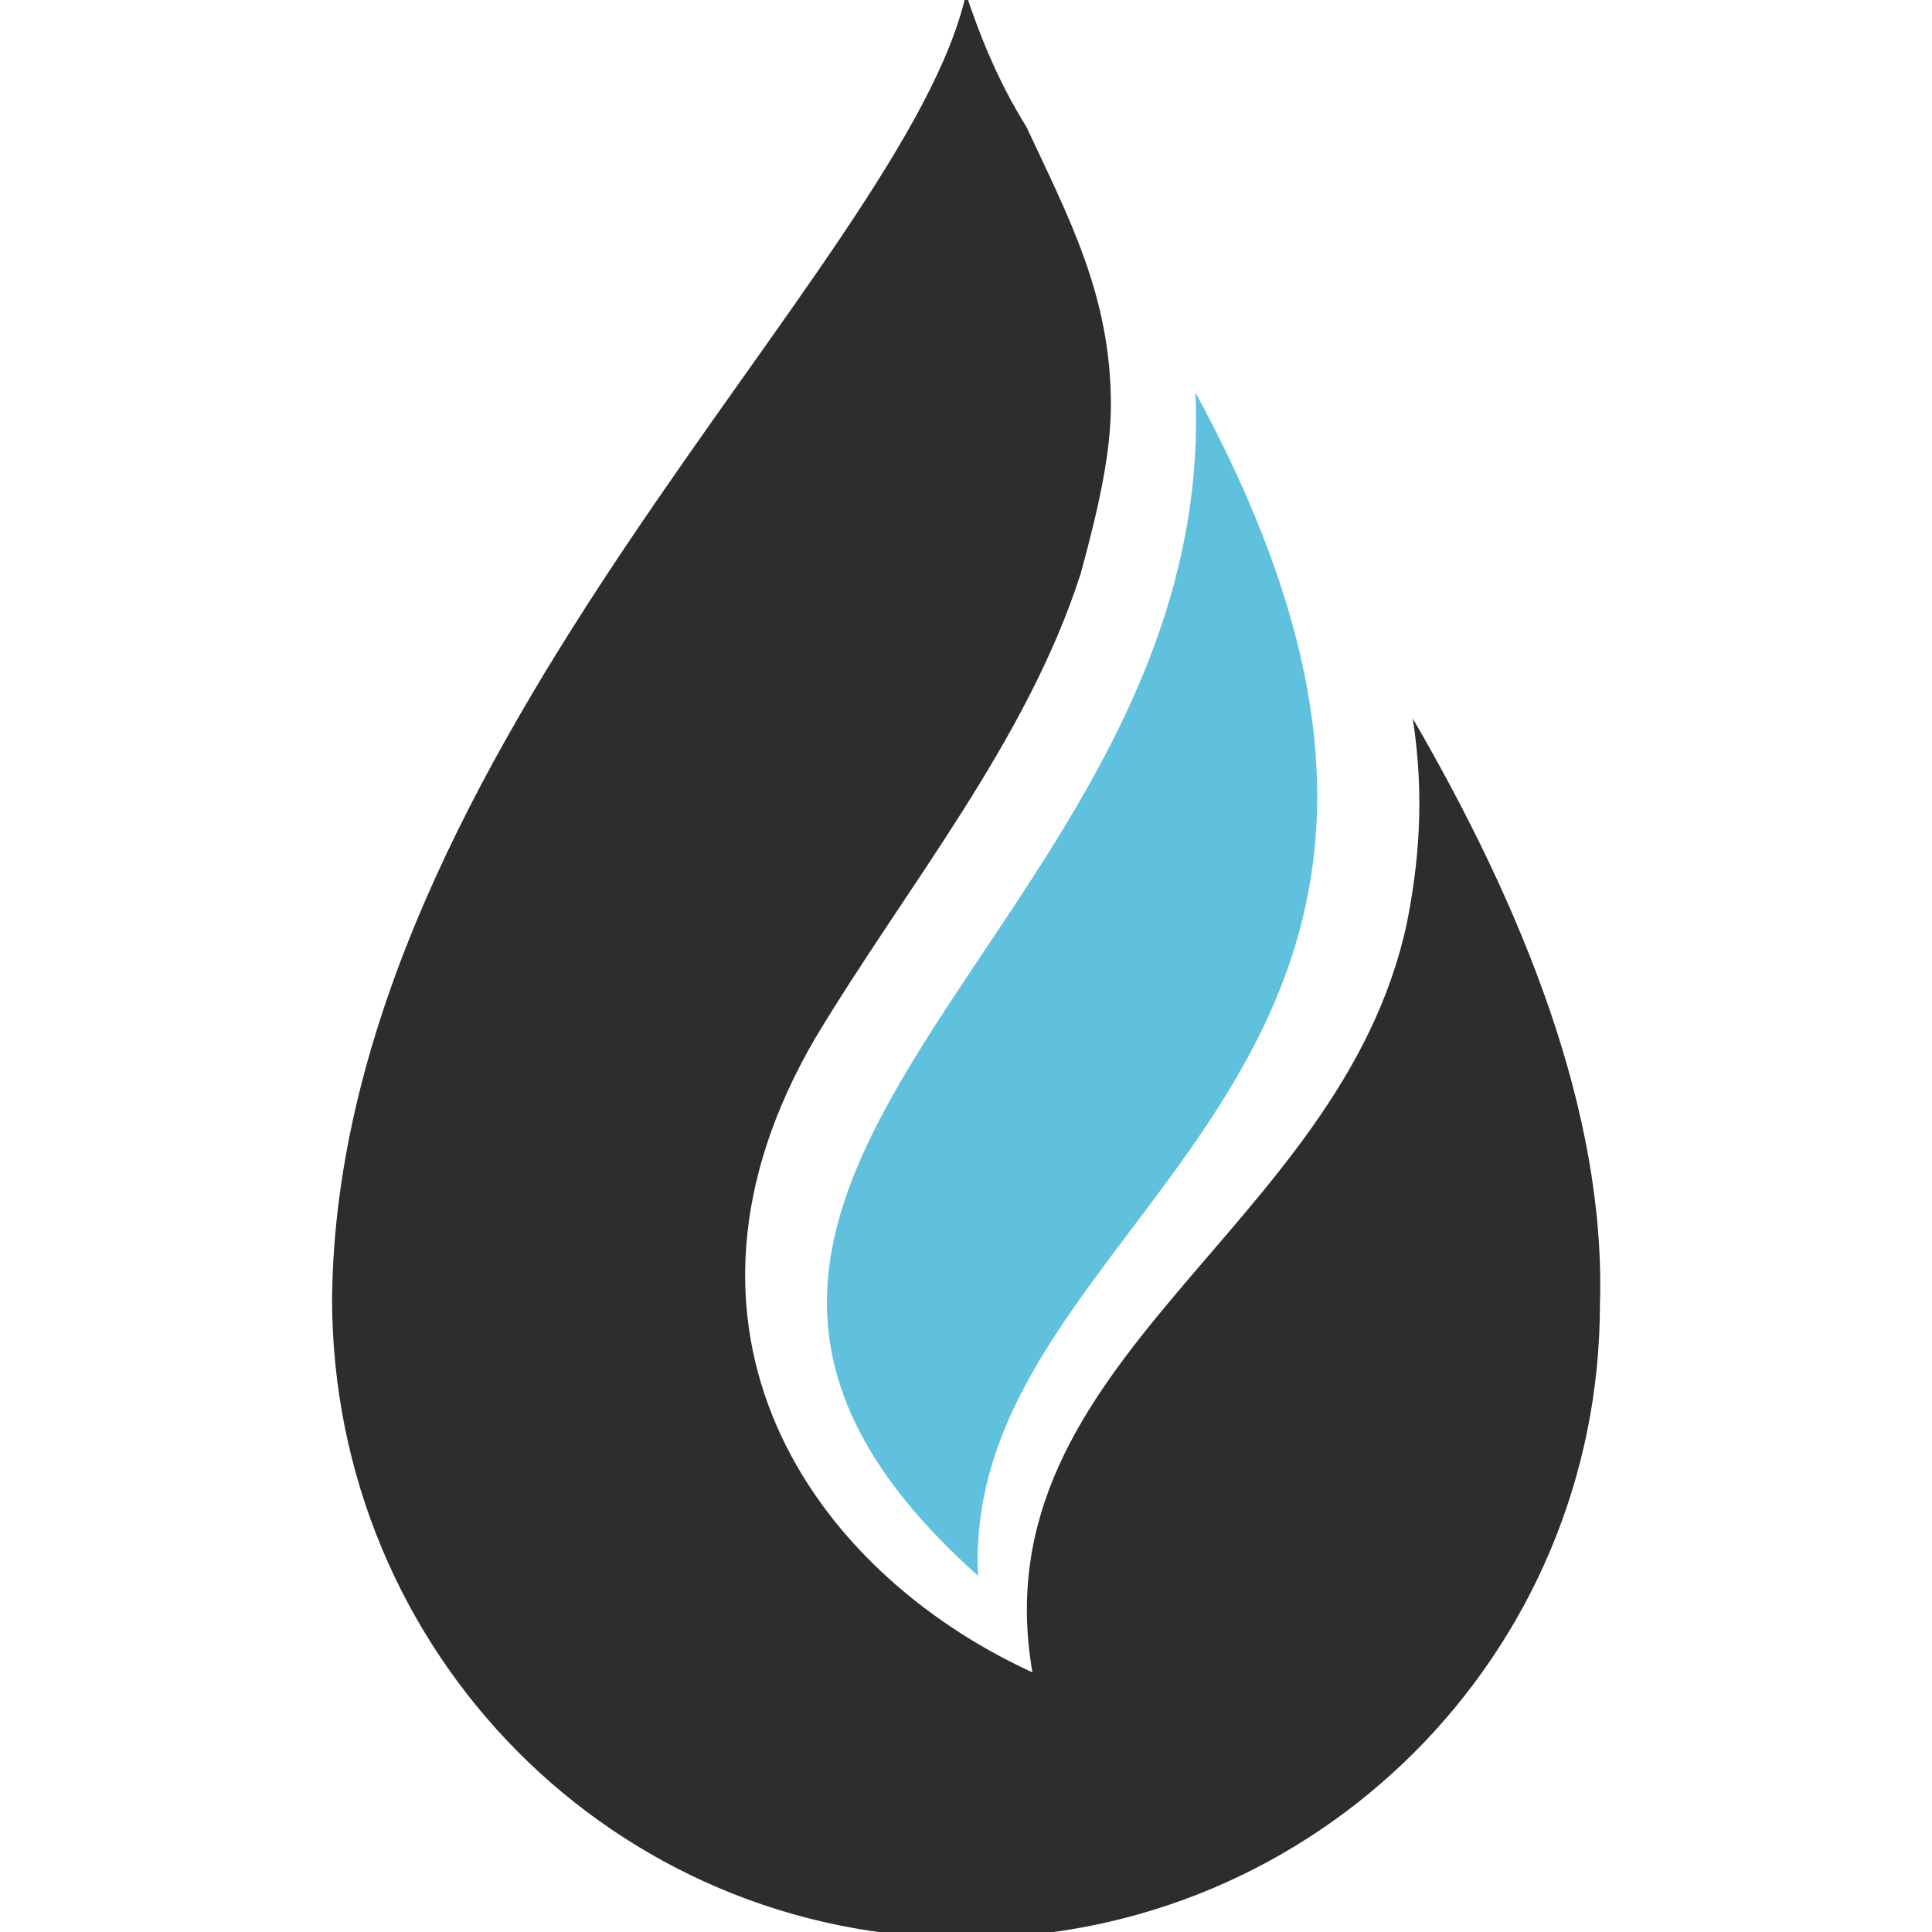
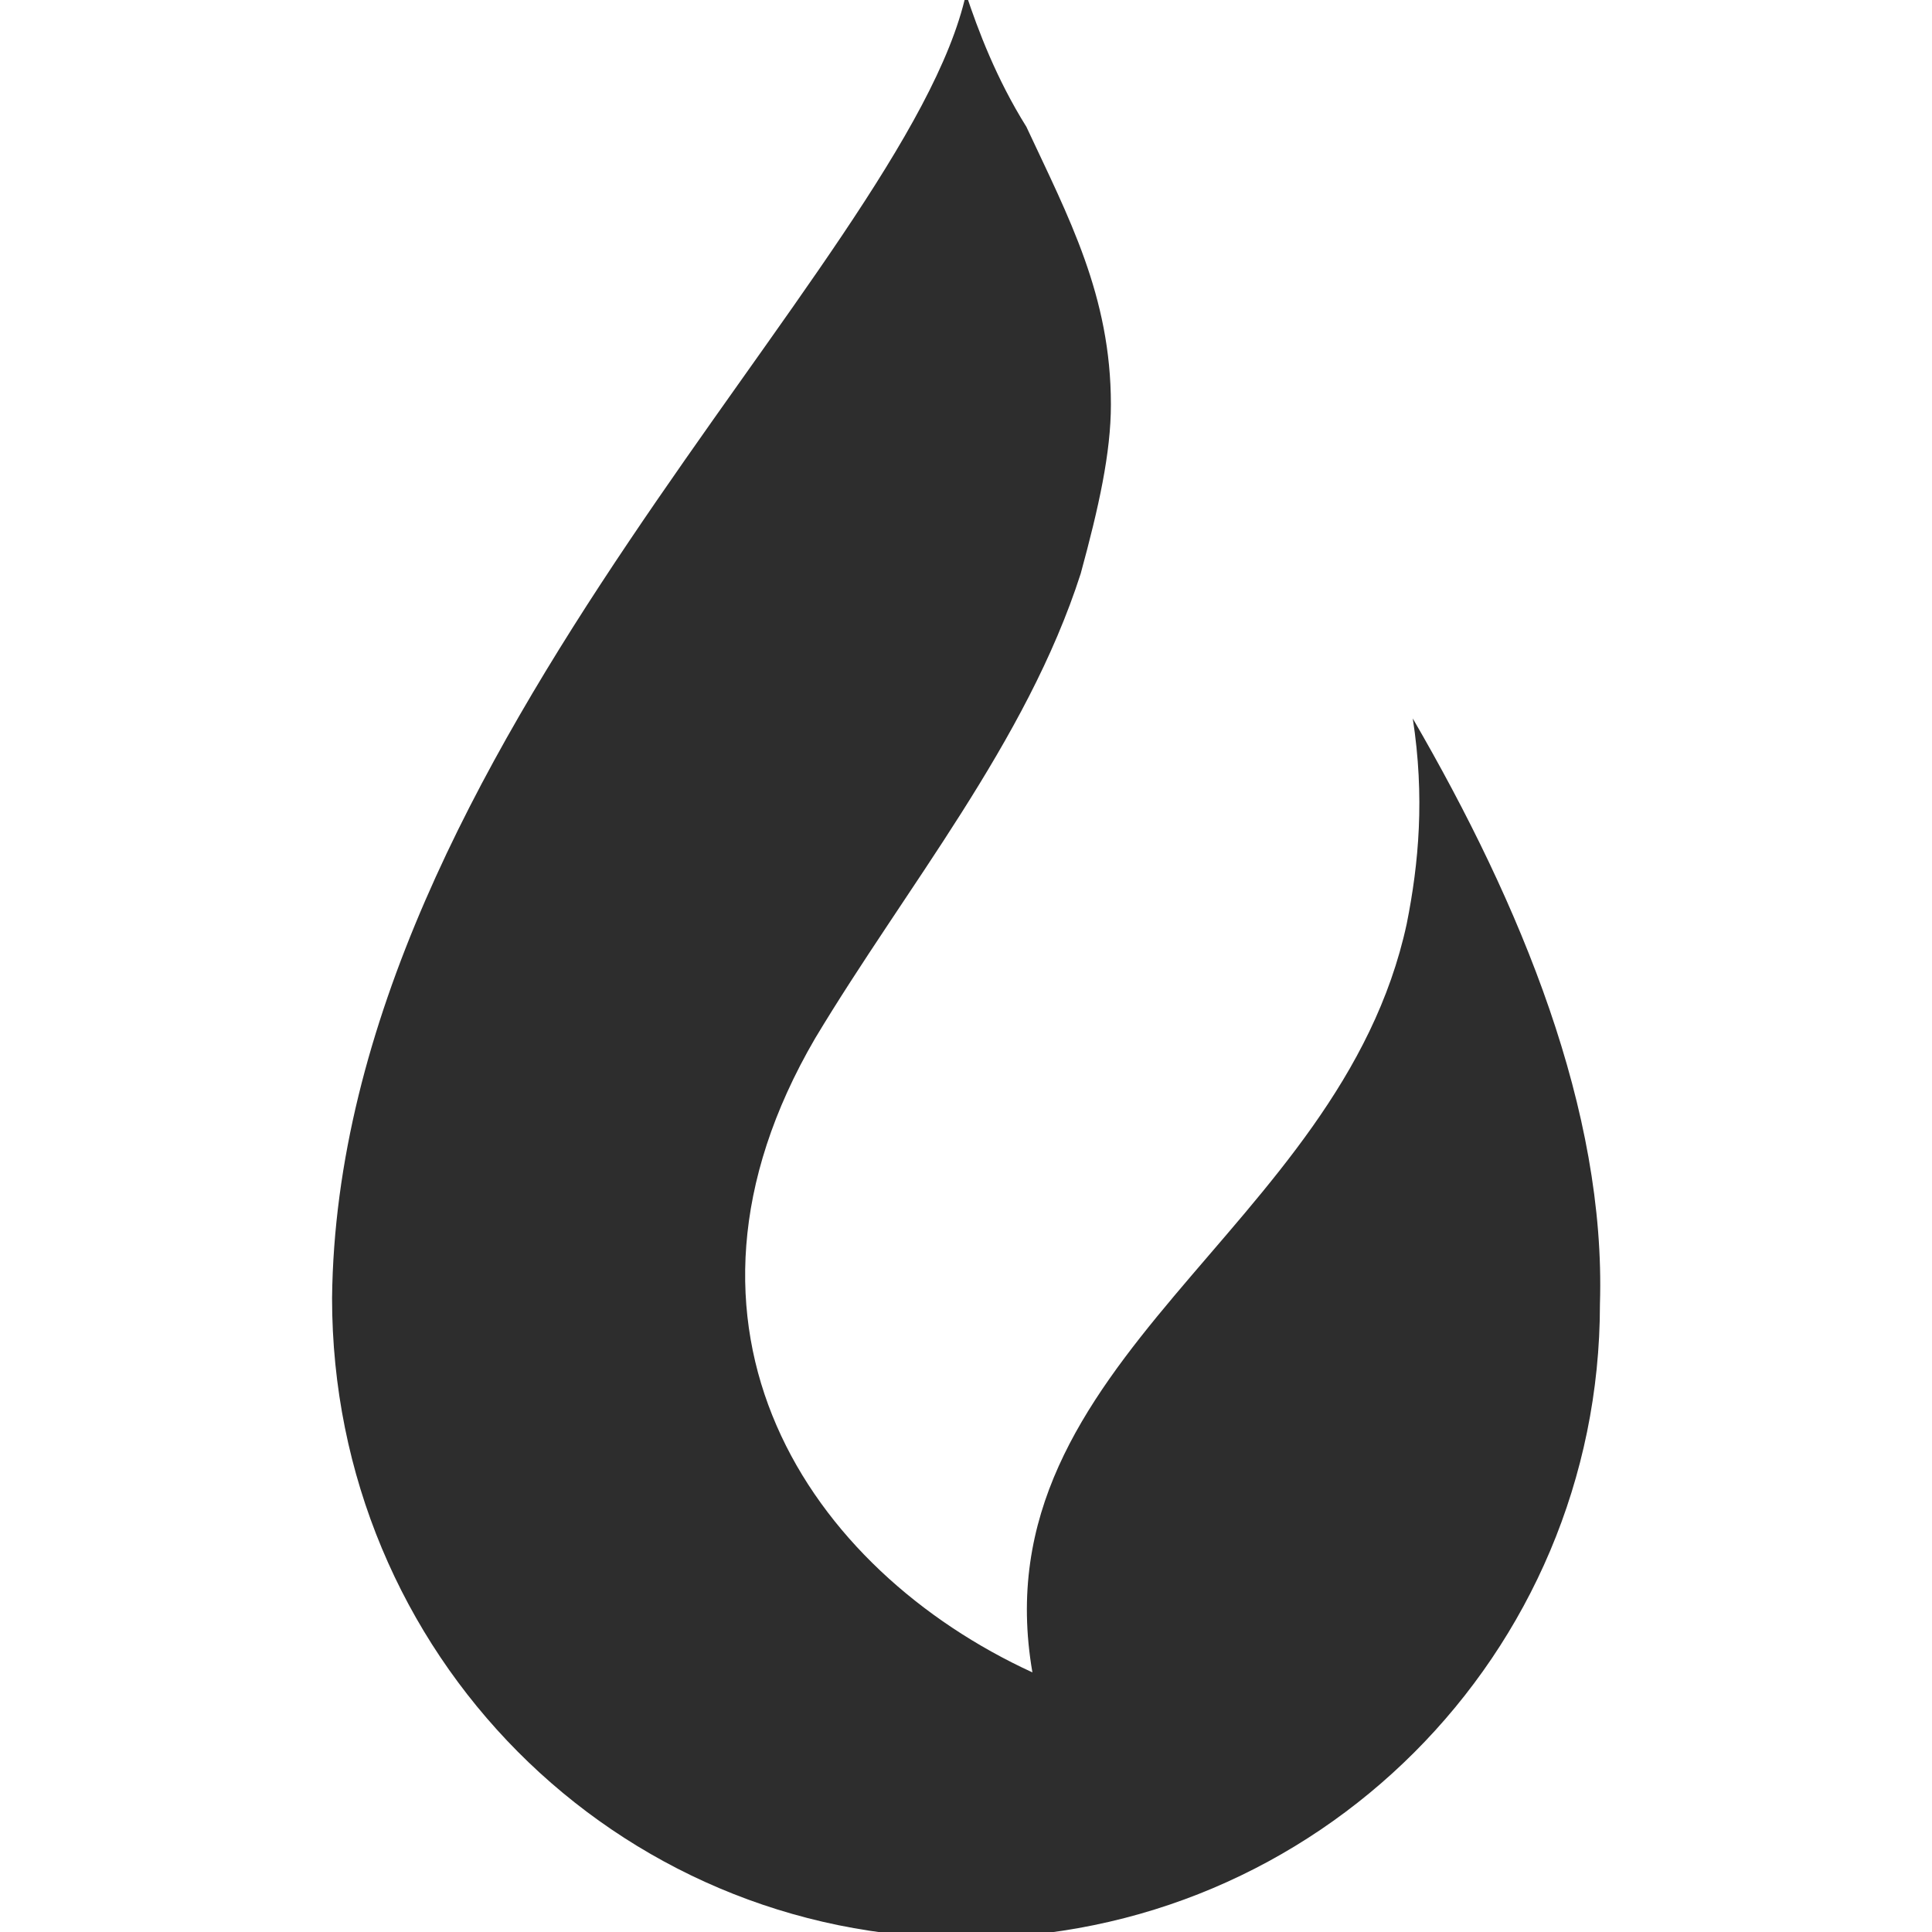
<svg xmlns="http://www.w3.org/2000/svg" version="1.1" id="Layer_1" x="0px" y="0px" width="32px" height="32px" viewBox="0 0 32 32" style="enable-background:new 0 0 32 32;" xml:space="preserve">
  <style type="text/css">
	.st0{fill-rule:evenodd;clip-rule:evenodd;fill:#2D2D2D;}
	.st1{fill-rule:evenodd;clip-rule:evenodd;fill:#60C1DE;}
</style>
  <g>
    <path class="st0" d="M16,32.1c5.8,0,10.5-4.7,10.5-10.5c0.1-3.2-1.3-6.6-3.1-9.7c0.2,1.3,0.1,2.4-0.1,3.4   c-1.1,5.1-7.1,7.2-6.2,12.4c-3.7-1.7-6.4-5.7-3.6-10.5c1.5-2.5,3.5-4.9,4.4-7.7c0.3-1.1,0.5-2,0.5-2.8c0-1.8-0.7-3.1-1.4-4.6l0,0   c-0.5-0.8-0.8-1.6-1-2.2c-1,4.5-10.4,12.5-10.5,21.6C5.5,27.4,10.2,32.1,16,32.1L16,32.1z" />
-     <path class="st1" d="M16.2,26.1c-0.3-6.1,9.8-8.2,3.6-19.6C20.2,15.4,8.8,19.5,16.2,26.1L16.2,26.1z" />
  </g>
</svg>